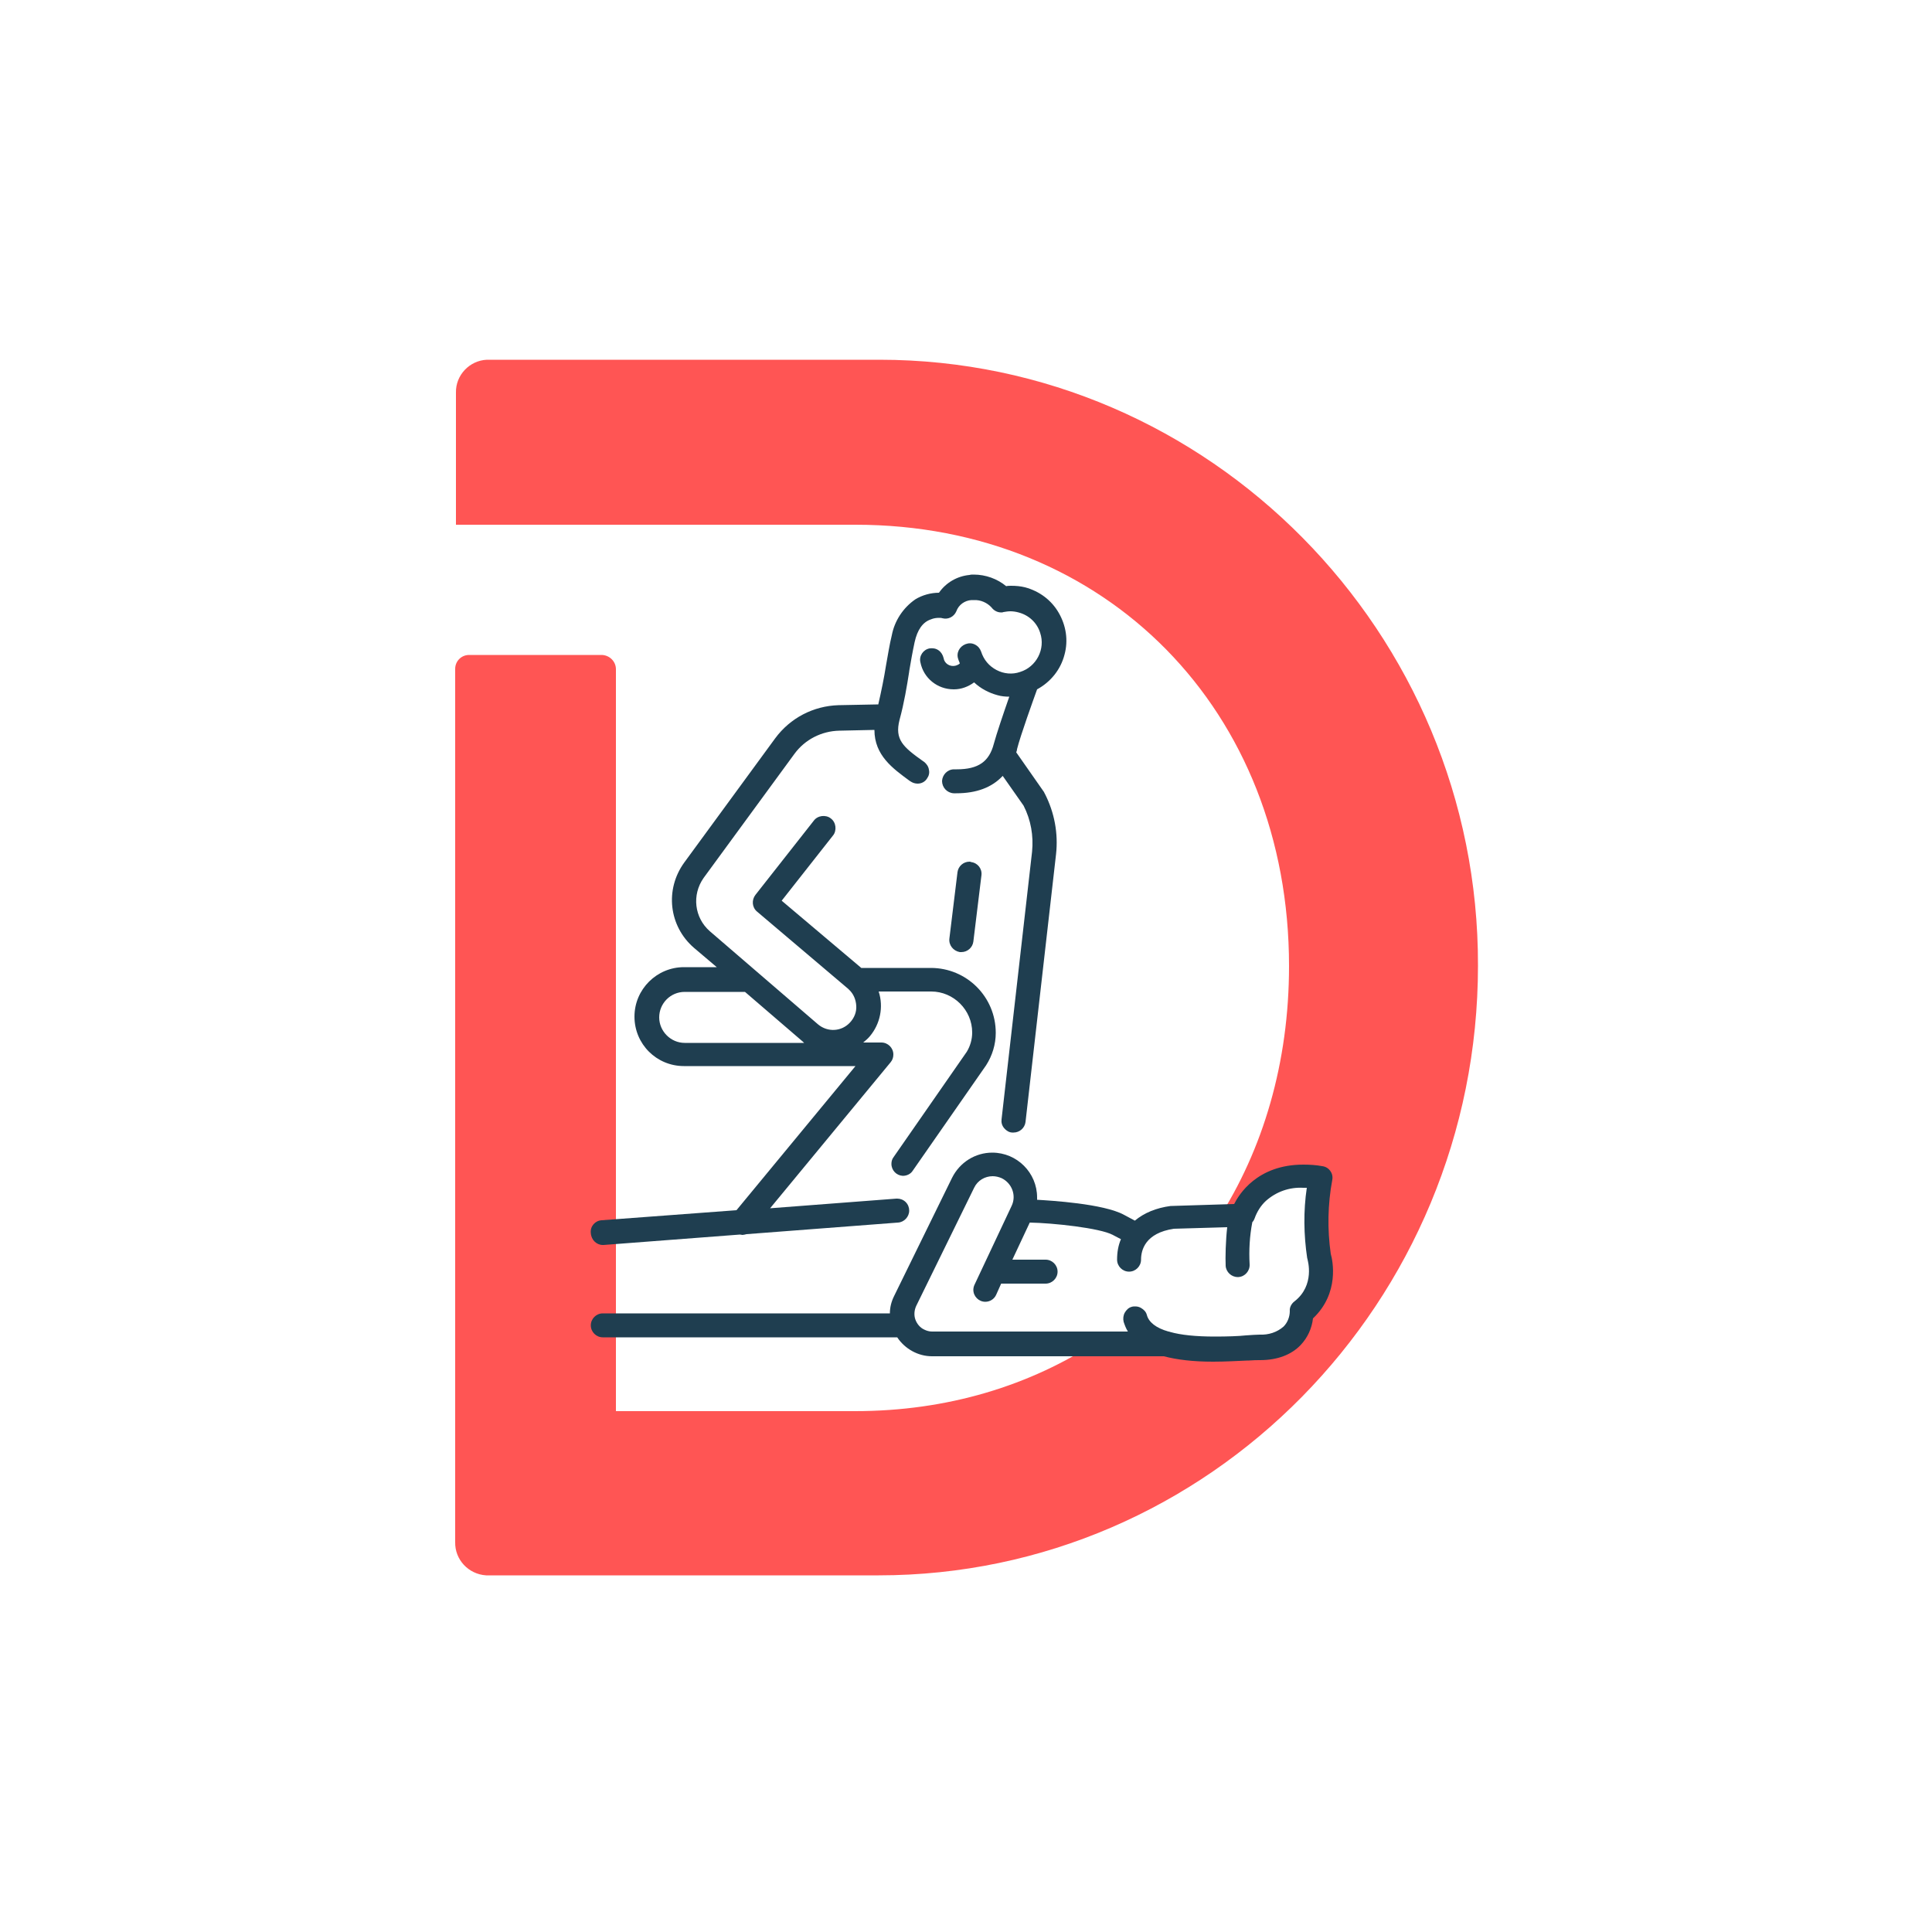
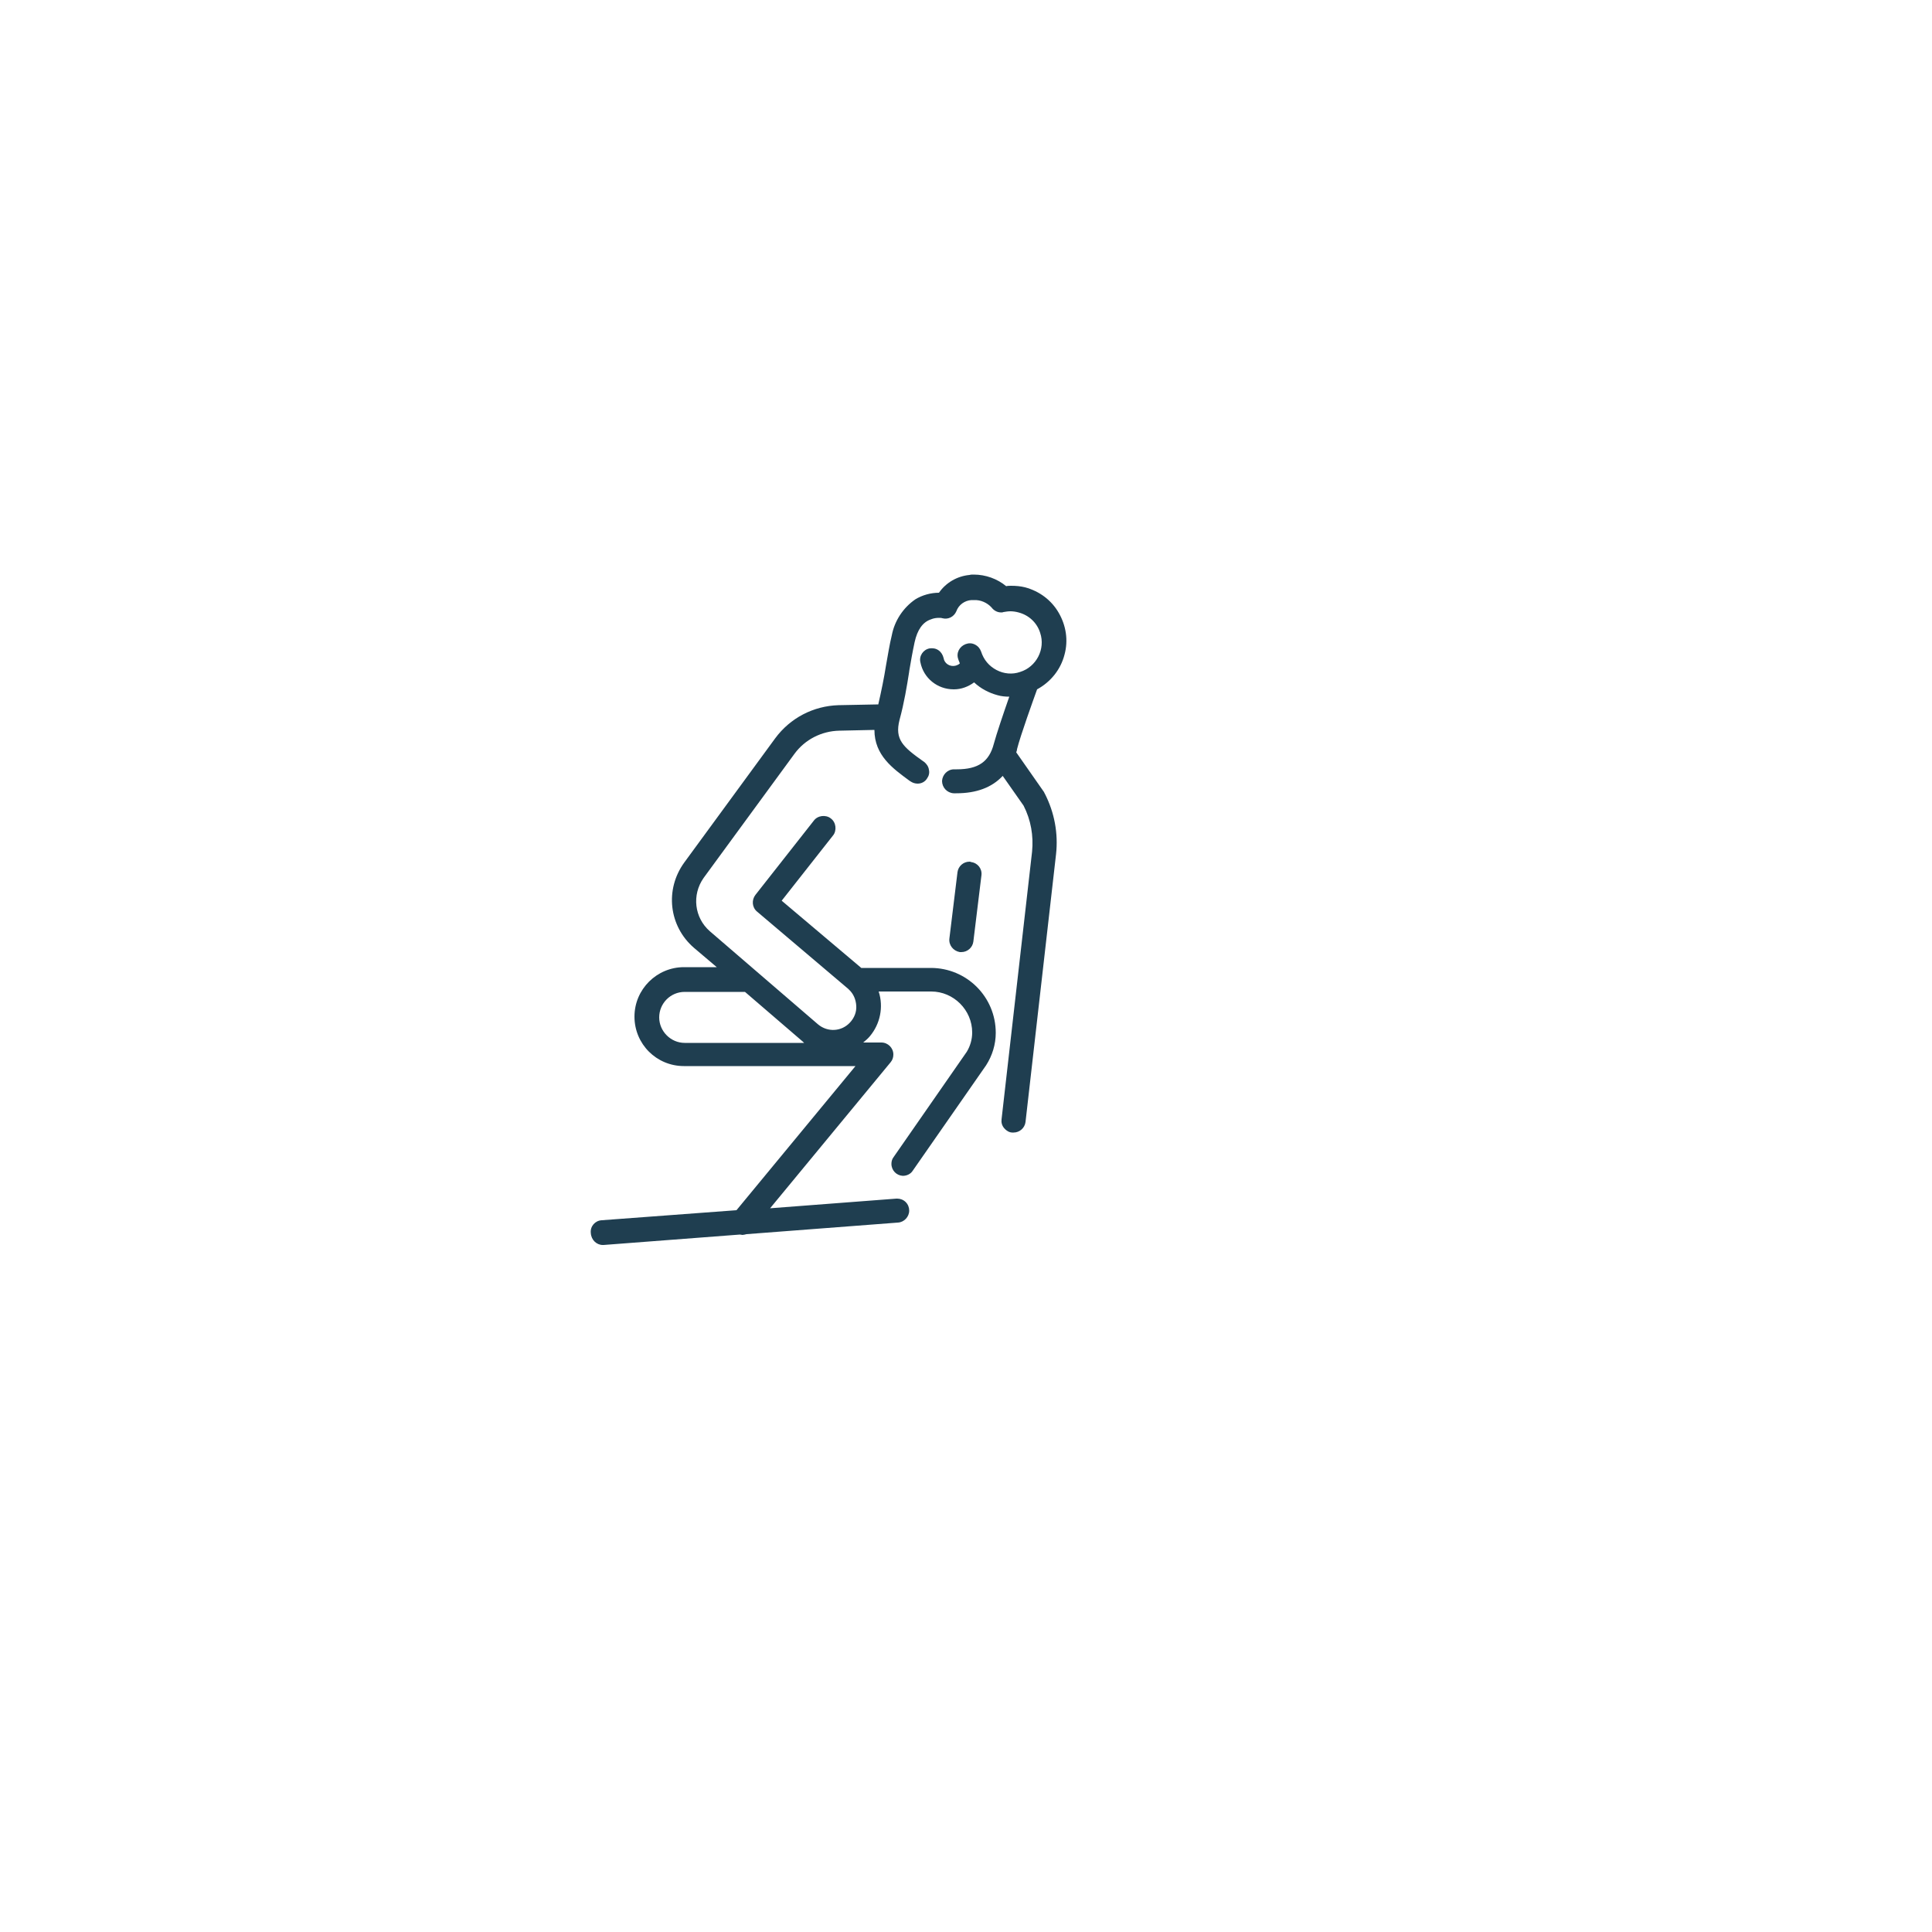
<svg xmlns="http://www.w3.org/2000/svg" version="1.1" id="d" x="0px" y="0px" viewBox="0 0 500 500" style="enable-background:new 0 0 500 500;" xml:space="preserve">
  <style type="text/css">
	.st0{fill:#FF5554;}
	.st1{fill:#1F3E50;}
</style>
-   <path class="st0" d="M227.6,93.1L227.6,93.1l-101.6,0c-4.5,0.2-8.1,4-8,8.5v34.2h103.4c64.9,0,112.2,48.1,112.2,114.2  c0,25-6.7,47.5-18.5,65.8h7.2l7-9.9h9.1l3.7,20.6l-3.7,11.2l-1.6,4l-4.1,5.2l-18.7,2.7l-14.9-2.7h-14.7  c-17.7,11.7-39.2,18.3-63.1,18.3h-61.9V173.2c0-2-1.6-3.6-3.6-3.7h-34.4c-2,0-3.6,1.6-3.6,3.6c0,0,0,0,0,0v226  c-0.1,4.5,3.4,8.3,8,8.6h101.6c85.3,0,155.1-70.6,155.1-157.8C382.7,163.7,312.9,93.1,227.6,93.1z" />
  <g>
    <path class="st1" d="M156,322.2c0,0,0.2,0,0.2,0l35.3-2.7c0.2,0,0.5,0.1,0.6,0.1c0.3,0,0.7-0.1,1.1-0.2l39.2-3   c1.6-0.1,2.9-1.5,2.9-3.1c0-0.8-0.3-1.6-0.9-2.2c-0.6-0.6-1.4-0.9-2.2-0.9c0,0-0.2,0-0.2,0l-32.7,2.5l31.2-37.8   c0.5-0.6,0.7-1.3,0.7-2c0-1.7-1.4-3.1-3.1-3.1h-4.7c0.6-0.5,1.2-1,1.7-1.6c2.7-3.2,3.6-7.6,2.3-11.6h13.6c5.8,0,10.6,4.8,10.6,10.6   c0,1.8-0.5,3.5-1.4,5l-18.9,27.2c-0.4,0.5-0.6,1.1-0.6,1.8c0,1.7,1.3,3,2.9,3.1c0,0,0.1,0,0.1,0h0c1,0,2-0.5,2.5-1.3l19-27.3   c1.6-2.5,2.5-5.4,2.5-8.4c0-9.3-7.5-16.8-16.8-16.8h-18l-20.6-17.4l13.3-16.9c0.5-0.6,0.7-1.5,0.6-2.3c-0.1-0.8-0.5-1.6-1.2-2.1   c-0.6-0.5-1.5-0.7-2.3-0.6c-0.8,0.1-1.6,0.5-2.1,1.2l-15.1,19.2c-1,1.3-0.9,3.2,0.4,4.3l23.6,20l0.2,0.2c1.2,1.1,1.8,2.6,1.9,4.2   c0.1,1.6-0.5,3.1-1.6,4.3c-2.2,2.4-5.8,2.6-8.3,0.5l-28-24.1c-4-3.5-4.7-9.4-1.6-13.8l23.5-32.1c2.7-3.7,7-5.9,11.6-6l9.1-0.2   c0,6.6,4.8,10,9,13.1l0.3,0.2c0.6,0.4,1.2,0.6,1.9,0.6c1,0,1.9-0.5,2.4-1.3c0.5-0.7,0.7-1.5,0.5-2.3c-0.1-0.8-0.6-1.5-1.2-2   l-0.3-0.2c-5.2-3.7-7.4-5.6-6.1-10.7c1.2-4.4,1.9-8.7,2.5-12.5l0-0.1c0.4-2.4,0.9-5.2,1.4-7.5c0.7-3.2,2.1-5.2,4.2-5.9   c0.7-0.3,1.4-0.4,2.1-0.4c0.3,0,0.6,0,0.9,0.1c1.5,0.4,3-0.4,3.6-1.8c0.6-1.7,2.2-2.8,3.9-2.9c0.2,0,0.4,0,0.6,0   c1.8-0.1,3.5,0.7,4.6,1.9c0.6,0.8,1.5,1.3,2.5,1.3c0.2,0,0.4,0,0.6-0.1c0.6-0.1,1.2-0.2,1.8-0.2c0.6,0,1.4,0.1,2.1,0.3   c2.7,0.7,4.8,2.7,5.6,5.3c1.4,4.2-1,8.8-5.2,10.1c-2,0.7-4.2,0.5-6.1-0.5s-3.3-2.6-4-4.8c-0.3-0.8-0.8-1.4-1.6-1.8   s-1.6-0.4-2.4-0.1c-1.6,0.6-2.5,2.3-1.9,3.9c0.1,0.4,0.3,0.7,0.4,1.1c-0.3,0.3-0.8,0.5-1.2,0.6c-1.4,0.3-2.8-0.6-3-2   c-0.2-0.8-0.6-1.5-1.3-2c-0.7-0.5-1.5-0.6-2.3-0.5c-1.7,0.3-2.8,2-2.4,3.6c0.8,4.1,4.4,7,8.6,7c0.1,0,0.1,0,0.1,0   c1.9,0,3.7-0.7,5.2-1.8c1.7,1.6,3.8,2.7,6,3.3c1,0.3,2.1,0.4,3.1,0.4c-1.5,4.3-3.3,9.6-4,12.2c-1.2,4.6-4,6.6-9.6,6.6l-0.7,0h0   c-1.7,0-3,1.4-3.1,3c0,1.7,1.3,3.1,3,3.2c0.2,0,0.5,0,0.7,0c5.2,0,9.2-1.5,12-4.5l5.4,7.7c1.9,3.7,2.6,7.8,2.2,11.9l-7.9,69.3   c-0.1,0.8,0.1,1.6,0.7,2.3c0.5,0.6,1.3,1.1,2.1,1.1c0.1,0,0.2,0,0.3,0c1.6,0,2.9-1.2,3.1-2.7l7.9-69.3c0.6-5.4-0.4-10.8-2.9-15.7   c-0.1-0.1-0.1-0.2-0.2-0.4l-7.2-10.3c0.1-0.3,0.2-0.5,0.2-0.8c0.9-3.6,4.3-13,5.2-15.5c3.5-1.9,6.1-5.1,7.1-9   c1-3.7,0.4-7.5-1.5-10.8c-1.9-3.3-5-5.6-8.7-6.6c-1.2-0.3-2.4-0.4-3.6-0.4c-0.4,0-0.9,0-1.3,0.1h0l0,0c-2.3-1.9-5.3-3-8.4-3h0   c-0.4,0-0.8,0-1.1,0.1c-3.2,0.3-6.1,2-7.9,4.6l0,0c-2.1,0-4.3,0.6-6.1,1.7c-3.2,2.2-5.4,5.6-6.1,9.3c-0.6,2.4-1,5.1-1.5,7.8   c-0.5,3.2-1.2,6.6-2,10.1l-10.3,0.2c-6.5,0.2-12.5,3.3-16.4,8.6l-23.5,32.1c-5.1,7-4,16.5,2.5,22.1l5.9,5h-8.5   c-7,0-12.8,5.7-12.8,12.8s5.7,12.8,12.8,12.8h44.4l-30.8,37.3l-34.9,2.6c-1.7,0.1-3,1.6-2.8,3.3C153,320.9,154.4,322.2,156,322.2   L156,322.2z M208.1,269.9h-30.9c-3.6,0-6.6-3-6.6-6.6c0-3.6,2.9-6.6,6.6-6.6h15.6l15,12.9C207.9,269.7,208,269.8,208.1,269.9   L208.1,269.9z" />
    <path class="st1" d="M250.9,223L250.9,223c-1.6,0-2.9,1.2-3.1,2.7l-2.1,17.2c-0.2,1.7,1,3.2,2.7,3.5c0.1,0,0.3,0,0.4,0   c1.6,0,2.9-1.2,3.1-2.7l2.1-17.2c0.2-1.7-1-3.2-2.7-3.4C251.2,223,251,223,250.9,223L250.9,223z" />
-     <path class="st1" d="M344.4,324.5c-0.9-6.3-0.8-12.8,0.4-19.2c0.3-1.7-0.9-3.3-2.6-3.5c-1.6-0.3-3.3-0.4-4.9-0.4   c-12,0-16.7,7.8-17.9,10.2l-16.1,0.5c-0.1,0-0.2,0-0.3,0c-3.8,0.5-6.9,1.8-9.3,3.8l-2.8-1.5c-5.3-2.9-19.1-3.7-22.5-3.9   c0-0.2,0-0.4,0-0.6c0-6.4-5.2-11.6-11.6-11.6c-4.4,0-8.4,2.5-10.4,6.5l-15,30.6c-0.7,1.4-1.1,2.9-1.1,4.5H156   c-1.7,0-3.1,1.4-3.1,3.1s1.4,3.1,3.1,3.1h75.7c0.2,0,0.3,0,0.5,0c2,3,5.4,4.9,9,4.9h0l60,0c3.4,0.9,7.6,1.4,12.7,1.4c0,0,0,0,0.1,0   c3.2,0,6.4-0.2,8.9-0.3l0.3,0c1.2-0.1,2.2-0.1,2.9-0.1c4.5,0,8.1-1.4,10.5-3.9c1.8-1.9,2.9-4.3,3.2-6.9l0,0   C346.7,334.7,344.9,326.2,344.4,324.5L344.4,324.5z M314.4,345.9c-4.9,0-8.8-0.4-11.6-1.2c-0.2-0.1-0.3-0.1-0.4-0.1   c-3.2-0.9-5.1-2.4-5.6-4.3c-0.2-0.8-0.8-1.4-1.5-1.8c-0.5-0.3-1-0.4-1.5-0.4c-0.3,0-0.6,0-0.9,0.1c-0.8,0.2-1.4,0.8-1.8,1.5   c-0.4,0.7-0.5,1.6-0.3,2.4c0.3,0.9,0.6,1.7,1.1,2.5h-50.7c-0.7,0-1.4-0.2-2-0.5c-1.1-0.5-1.9-1.5-2.3-2.6s-0.3-2.4,0.2-3.5l15-30.6   c0.9-1.9,2.8-3,4.8-3c0.8,0,1.6,0.2,2.3,0.5c2.7,1.3,3.9,4.5,2.6,7.2l-9.6,20.4c-0.2,0.4-0.3,0.9-0.3,1.3c0,1.7,1.4,3.1,3.1,3.1   c1.2,0,2.3-0.7,2.8-1.8l1.3-2.9h11.5c1.7,0,3.1-1.4,3.1-3.1s-1.4-3.1-3.1-3.1H262l4.5-9.6c5.9,0.1,18.2,1.4,21.5,3.2l2.1,1.1   c-0.7,1.6-1,3.4-1,5.3c0,1.7,1.4,3.1,3.1,3.1c1.7,0,3.1-1.4,3.1-3.1c0-2.5,1.1-6.9,8.5-8l13.8-0.4c-0.4,3.5-0.5,7.8-0.4,10   c0.1,1.6,1.5,2.9,3.1,2.9c0,0,0.1,0,0.1,0h0.1c1.7-0.1,3-1.6,2.9-3.3c-0.2-3.6,0-7.3,0.7-10.9c0.3-0.3,0.5-0.7,0.6-1   c0.6-1.7,1.6-3.3,2.9-4.5c2.7-2.4,6.1-3.6,9.7-3.4c0.3,0,0.6,0,0.9,0h0l0,0c-0.9,6-0.8,12.2,0.1,18.2c0,0.1,0.1,0.2,0.1,0.4   c0,0.1,2,6.6-3.4,10.8h0c-0.8,0.6-1.3,1.6-1.2,2.5c0,1.5-0.6,3-1.6,4c-1.7,1.5-3.9,2.2-6.2,2.1c-0.9,0-2,0.1-3.6,0.2   C320.6,345.8,317.6,345.9,314.4,345.9L314.4,345.9z" />
  </g>
</svg>